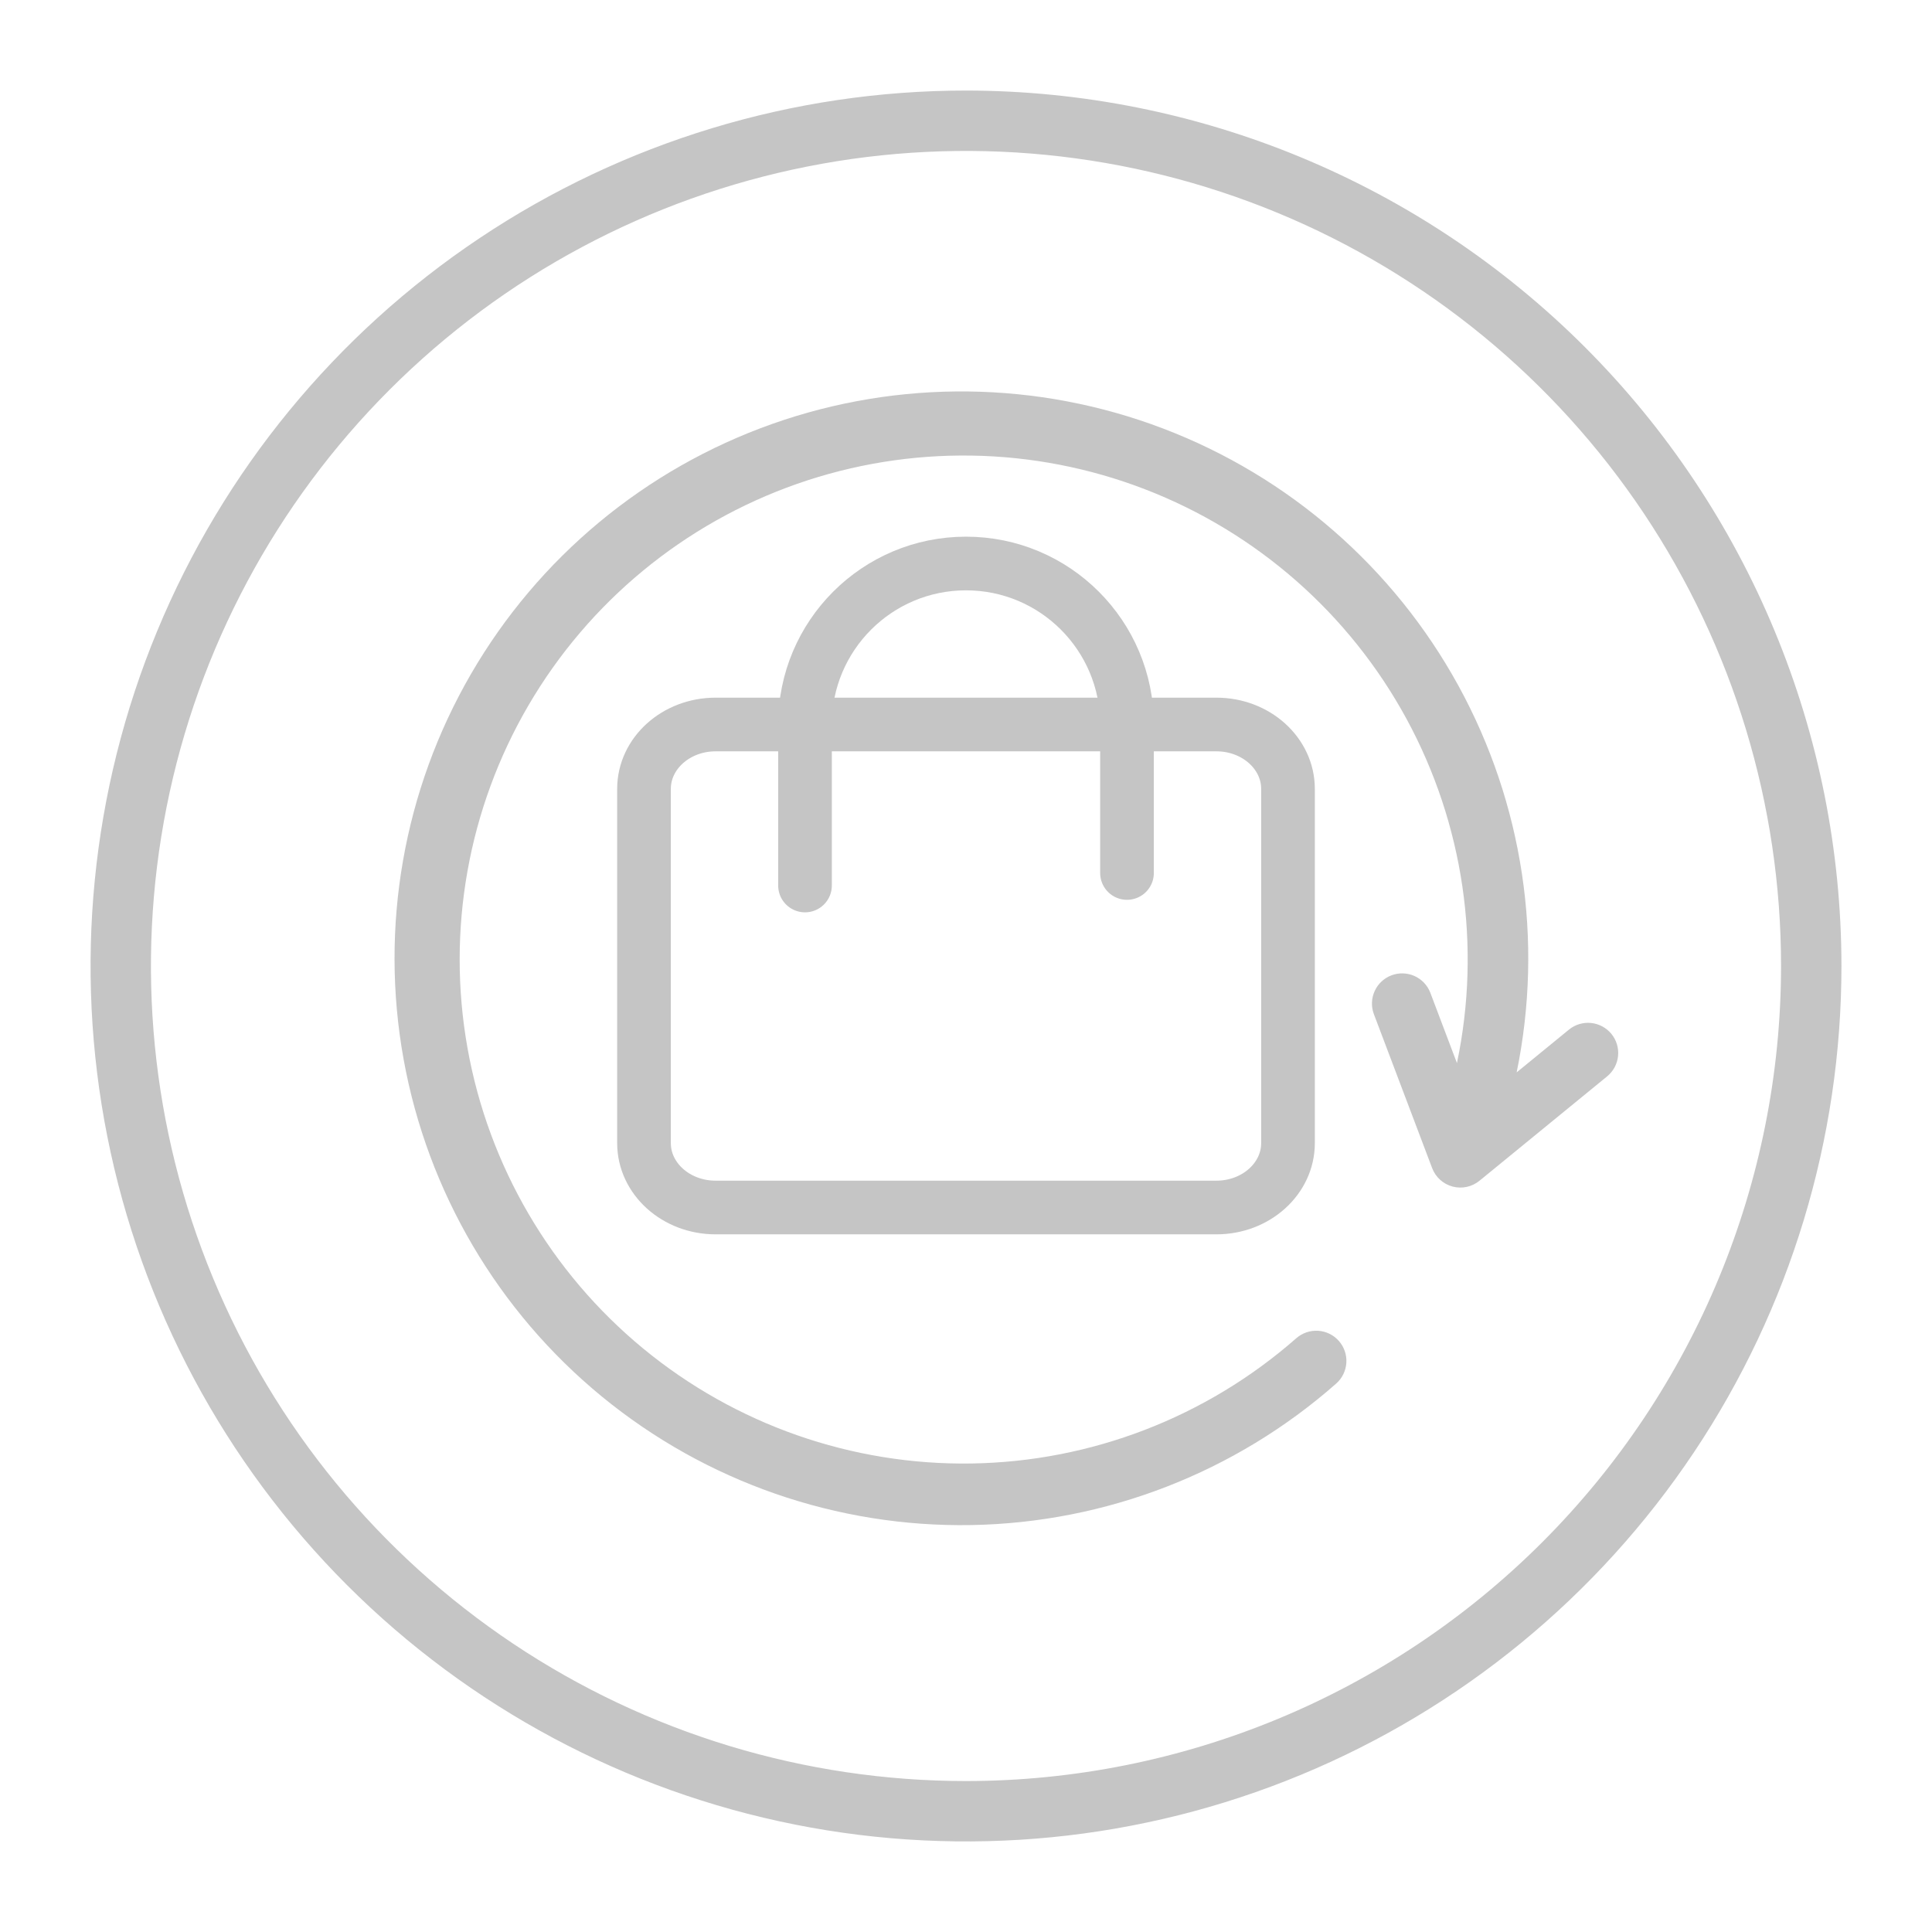
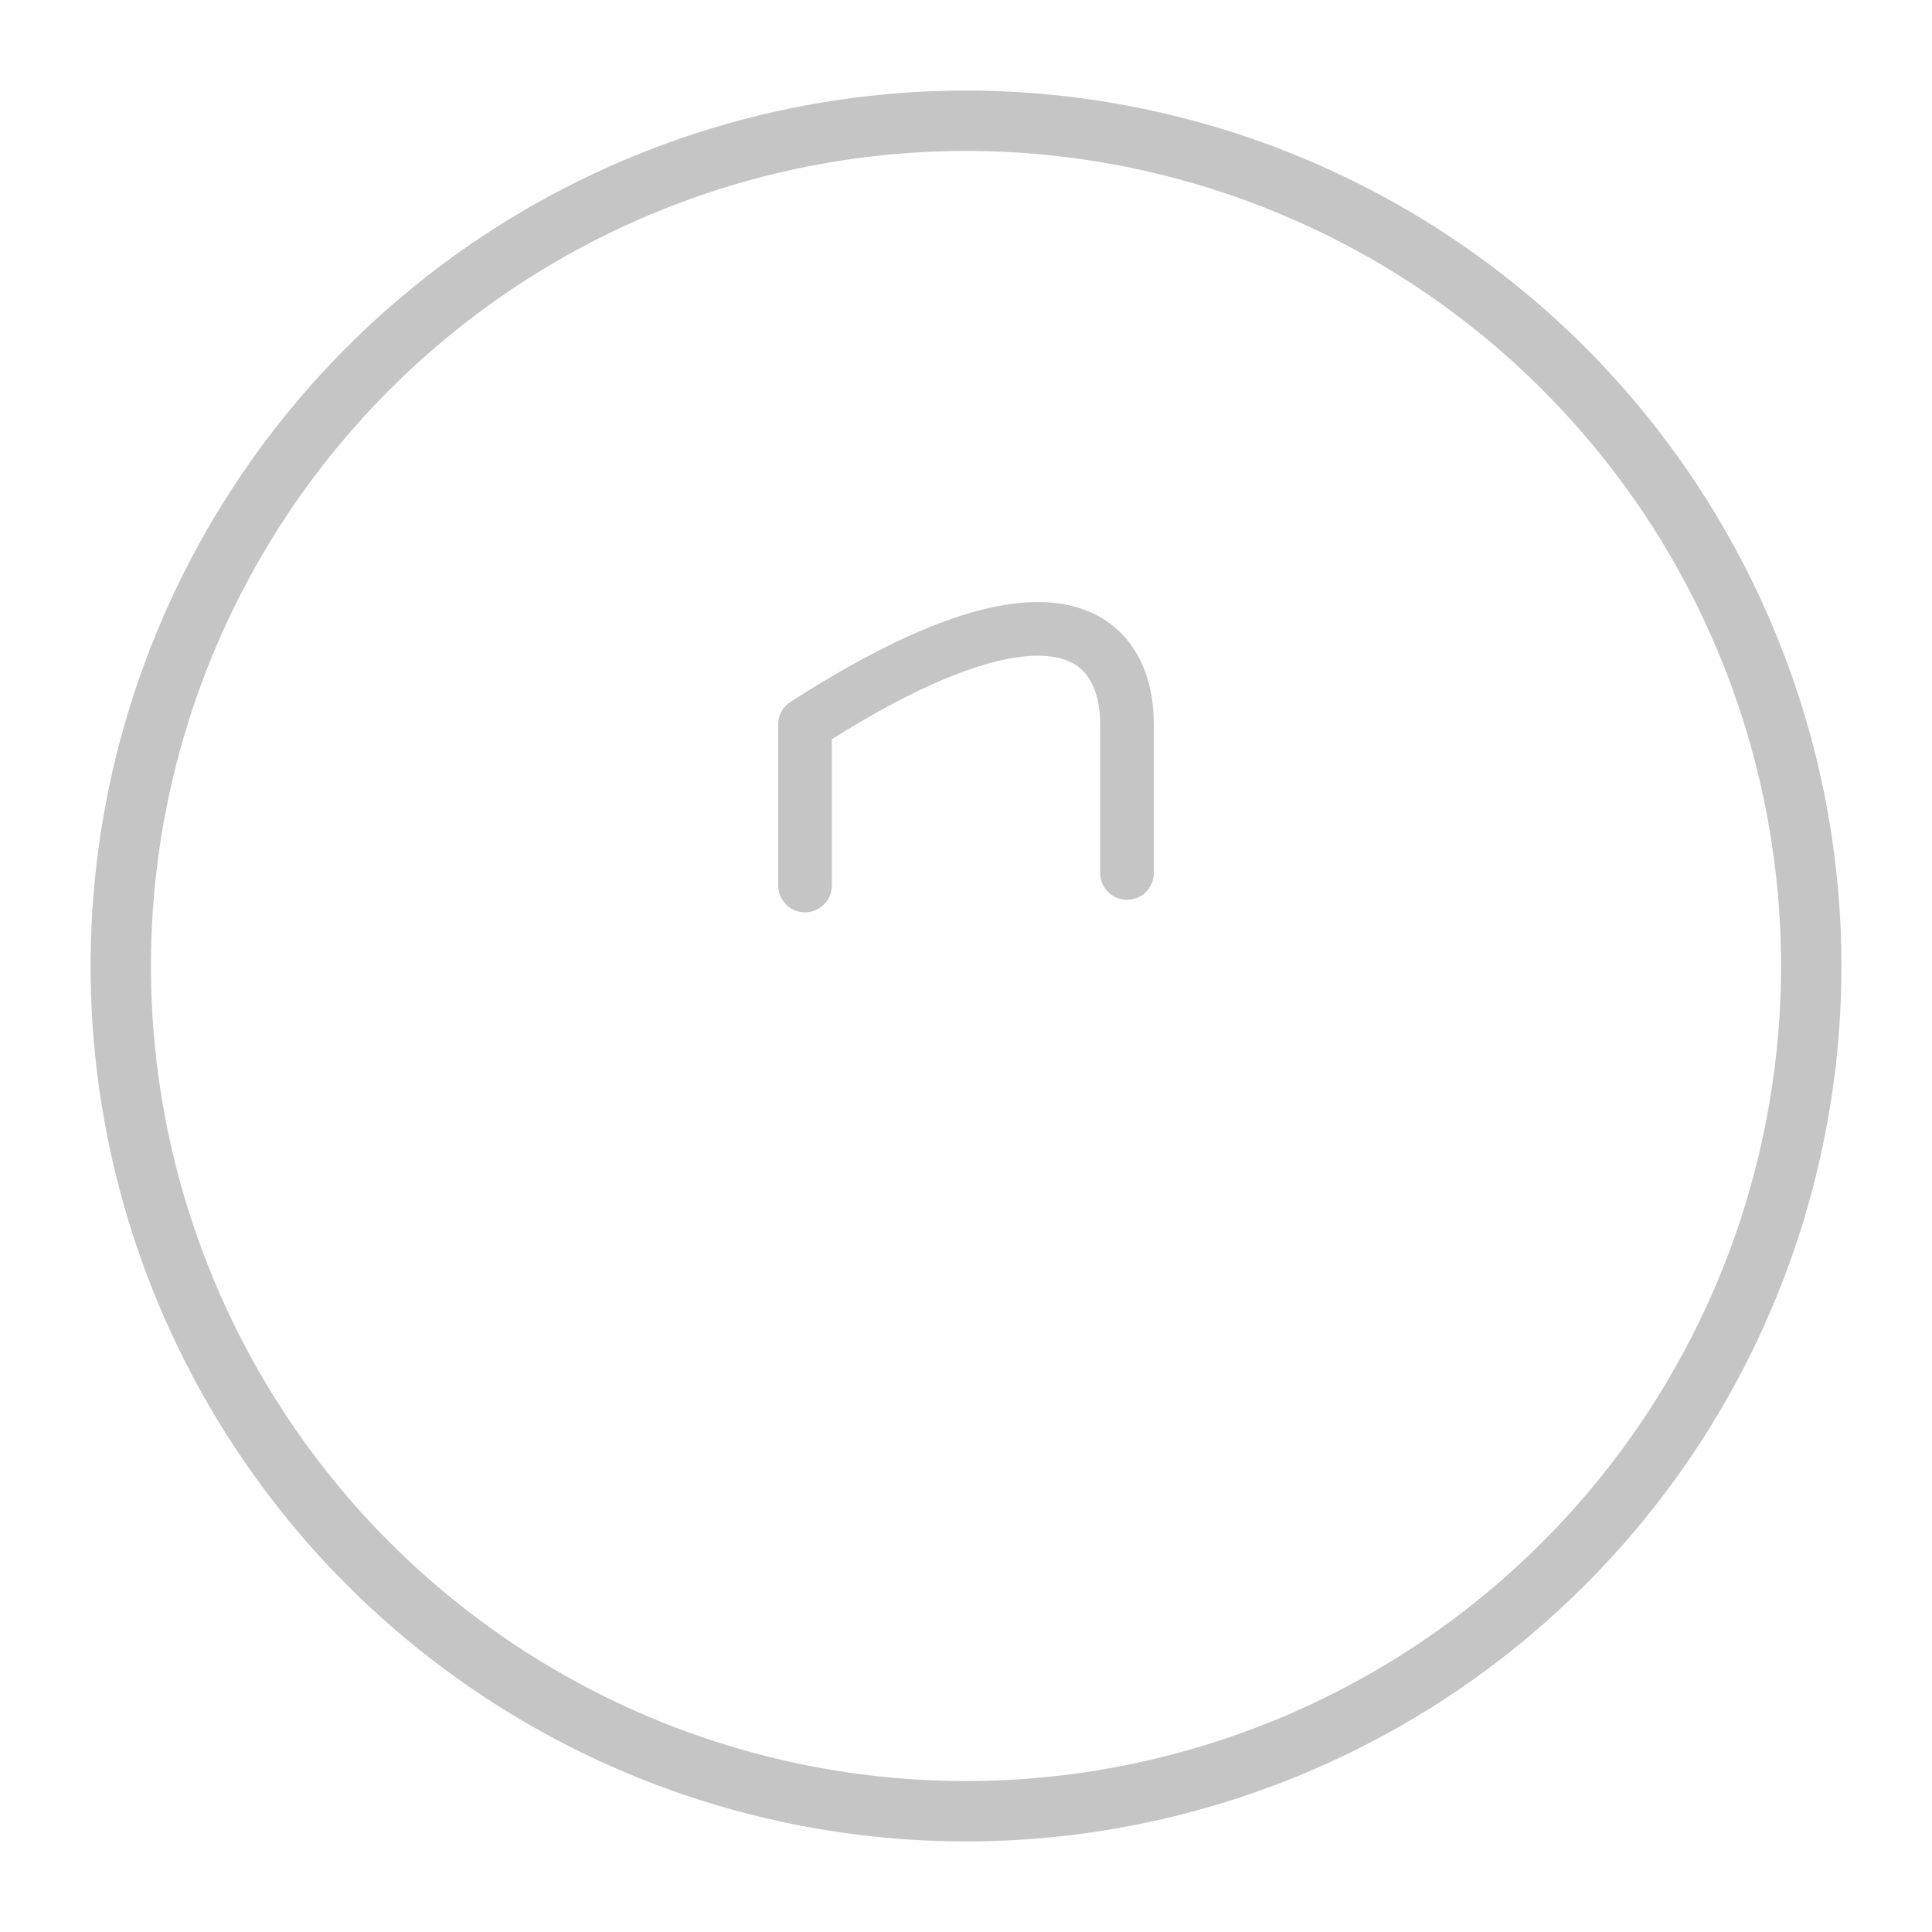
<svg xmlns="http://www.w3.org/2000/svg" width="108" height="108" viewBox="0 0 108 108" fill="none">
  <path fill-rule="evenodd" clip-rule="evenodd" d="M54 5.062C44.321 5.062 34.859 7.933 26.812 13.31C18.764 18.687 12.492 26.33 8.788 35.272C5.084 44.215 4.115 54.054 6.003 63.547C7.891 73.04 12.552 81.76 19.396 88.604C26.24 95.448 34.96 100.109 44.453 101.997C53.946 103.885 63.785 102.916 72.728 99.212C81.67 95.508 89.313 89.236 94.69 81.188C100.067 73.141 102.938 63.679 102.938 54C102.931 41.023 97.773 28.579 88.597 19.403C79.421 10.227 66.977 5.069 54 5.062ZM54 99.562C44.989 99.562 36.18 96.89 28.687 91.884C21.194 86.877 15.354 79.761 11.906 71.436C8.457 63.111 7.555 53.95 9.313 45.111C11.071 36.273 15.41 28.154 21.782 21.782C28.154 15.41 36.273 11.071 45.111 9.313C53.95 7.555 63.111 8.457 71.436 11.906C79.761 15.354 86.877 21.194 91.884 28.687C96.89 36.179 99.562 44.989 99.562 54C99.557 66.082 94.755 77.668 86.212 86.212C77.668 94.755 66.082 99.557 54 99.562Z" fill="#C5C5C5" />
-   <path fill-rule="evenodd" clip-rule="evenodd" d="M90.074 57.79C89.791 57.447 89.384 57.23 88.942 57.185C88.5 57.14 88.057 57.271 87.711 57.551L84.782 59.947C86.296 52.58 85.14 44.914 81.521 38.321C77.902 31.728 72.055 26.637 65.027 23.958C57.999 21.28 50.247 21.189 43.158 23.701C36.069 26.213 30.104 31.165 26.331 37.672C22.558 44.178 21.222 51.814 22.562 59.215C23.902 66.616 27.831 73.299 33.646 78.069C39.462 82.839 46.784 85.385 54.304 85.252C61.824 85.118 69.051 82.315 74.694 77.342C75.03 77.046 75.234 76.628 75.262 76.181C75.29 75.734 75.139 75.295 74.843 74.959C74.546 74.623 74.129 74.419 73.682 74.391C73.235 74.364 72.796 74.514 72.46 74.811C67.432 79.225 60.998 81.706 54.309 81.81C47.619 81.914 41.111 79.634 35.949 75.379C30.787 71.123 27.307 65.169 26.133 58.583C24.959 51.996 26.167 45.207 29.541 39.43C32.915 33.653 38.235 29.265 44.549 27.051C50.862 24.838 57.757 24.943 64 27.348C70.243 29.753 75.426 34.302 78.622 40.179C81.818 46.057 82.819 52.88 81.444 59.427L79.946 55.468C79.781 55.059 79.462 54.731 79.058 54.554C78.653 54.377 78.196 54.365 77.783 54.522C77.37 54.678 77.035 54.989 76.85 55.39C76.664 55.79 76.643 56.247 76.79 56.663L80.057 65.296C80.152 65.547 80.305 65.771 80.503 65.95C80.702 66.13 80.94 66.259 81.198 66.329C81.457 66.398 81.728 66.405 81.99 66.348C82.251 66.292 82.496 66.174 82.703 66.005L89.848 60.163C90.192 59.878 90.409 59.468 90.451 59.023C90.494 58.579 90.358 58.135 90.074 57.79Z" fill="#C5C5C5" />
-   <path d="M36 44.1C36 42.112 37.791 40.5 40 40.5H68C70.209 40.5 72 42.112 72 44.1V63.9C72 65.888 70.209 67.5 68 67.5H40C37.791 67.5 36 65.888 36 63.9V44.1Z" stroke="#C5C5C5" stroke-width="3" stroke-linecap="round" stroke-linejoin="round" />
-   <path d="M45 49.5V40.5C45 35.529 49.029 31.5 54 31.5C58.971 31.5 63 35.529 63 40.5V48.8" stroke="#C5C5C5" stroke-width="3" stroke-linecap="round" stroke-linejoin="round" />
+   <path d="M45 49.5V40.5C58.971 31.5 63 35.529 63 40.5V48.8" stroke="#C5C5C5" stroke-width="3" stroke-linecap="round" stroke-linejoin="round" />
</svg>